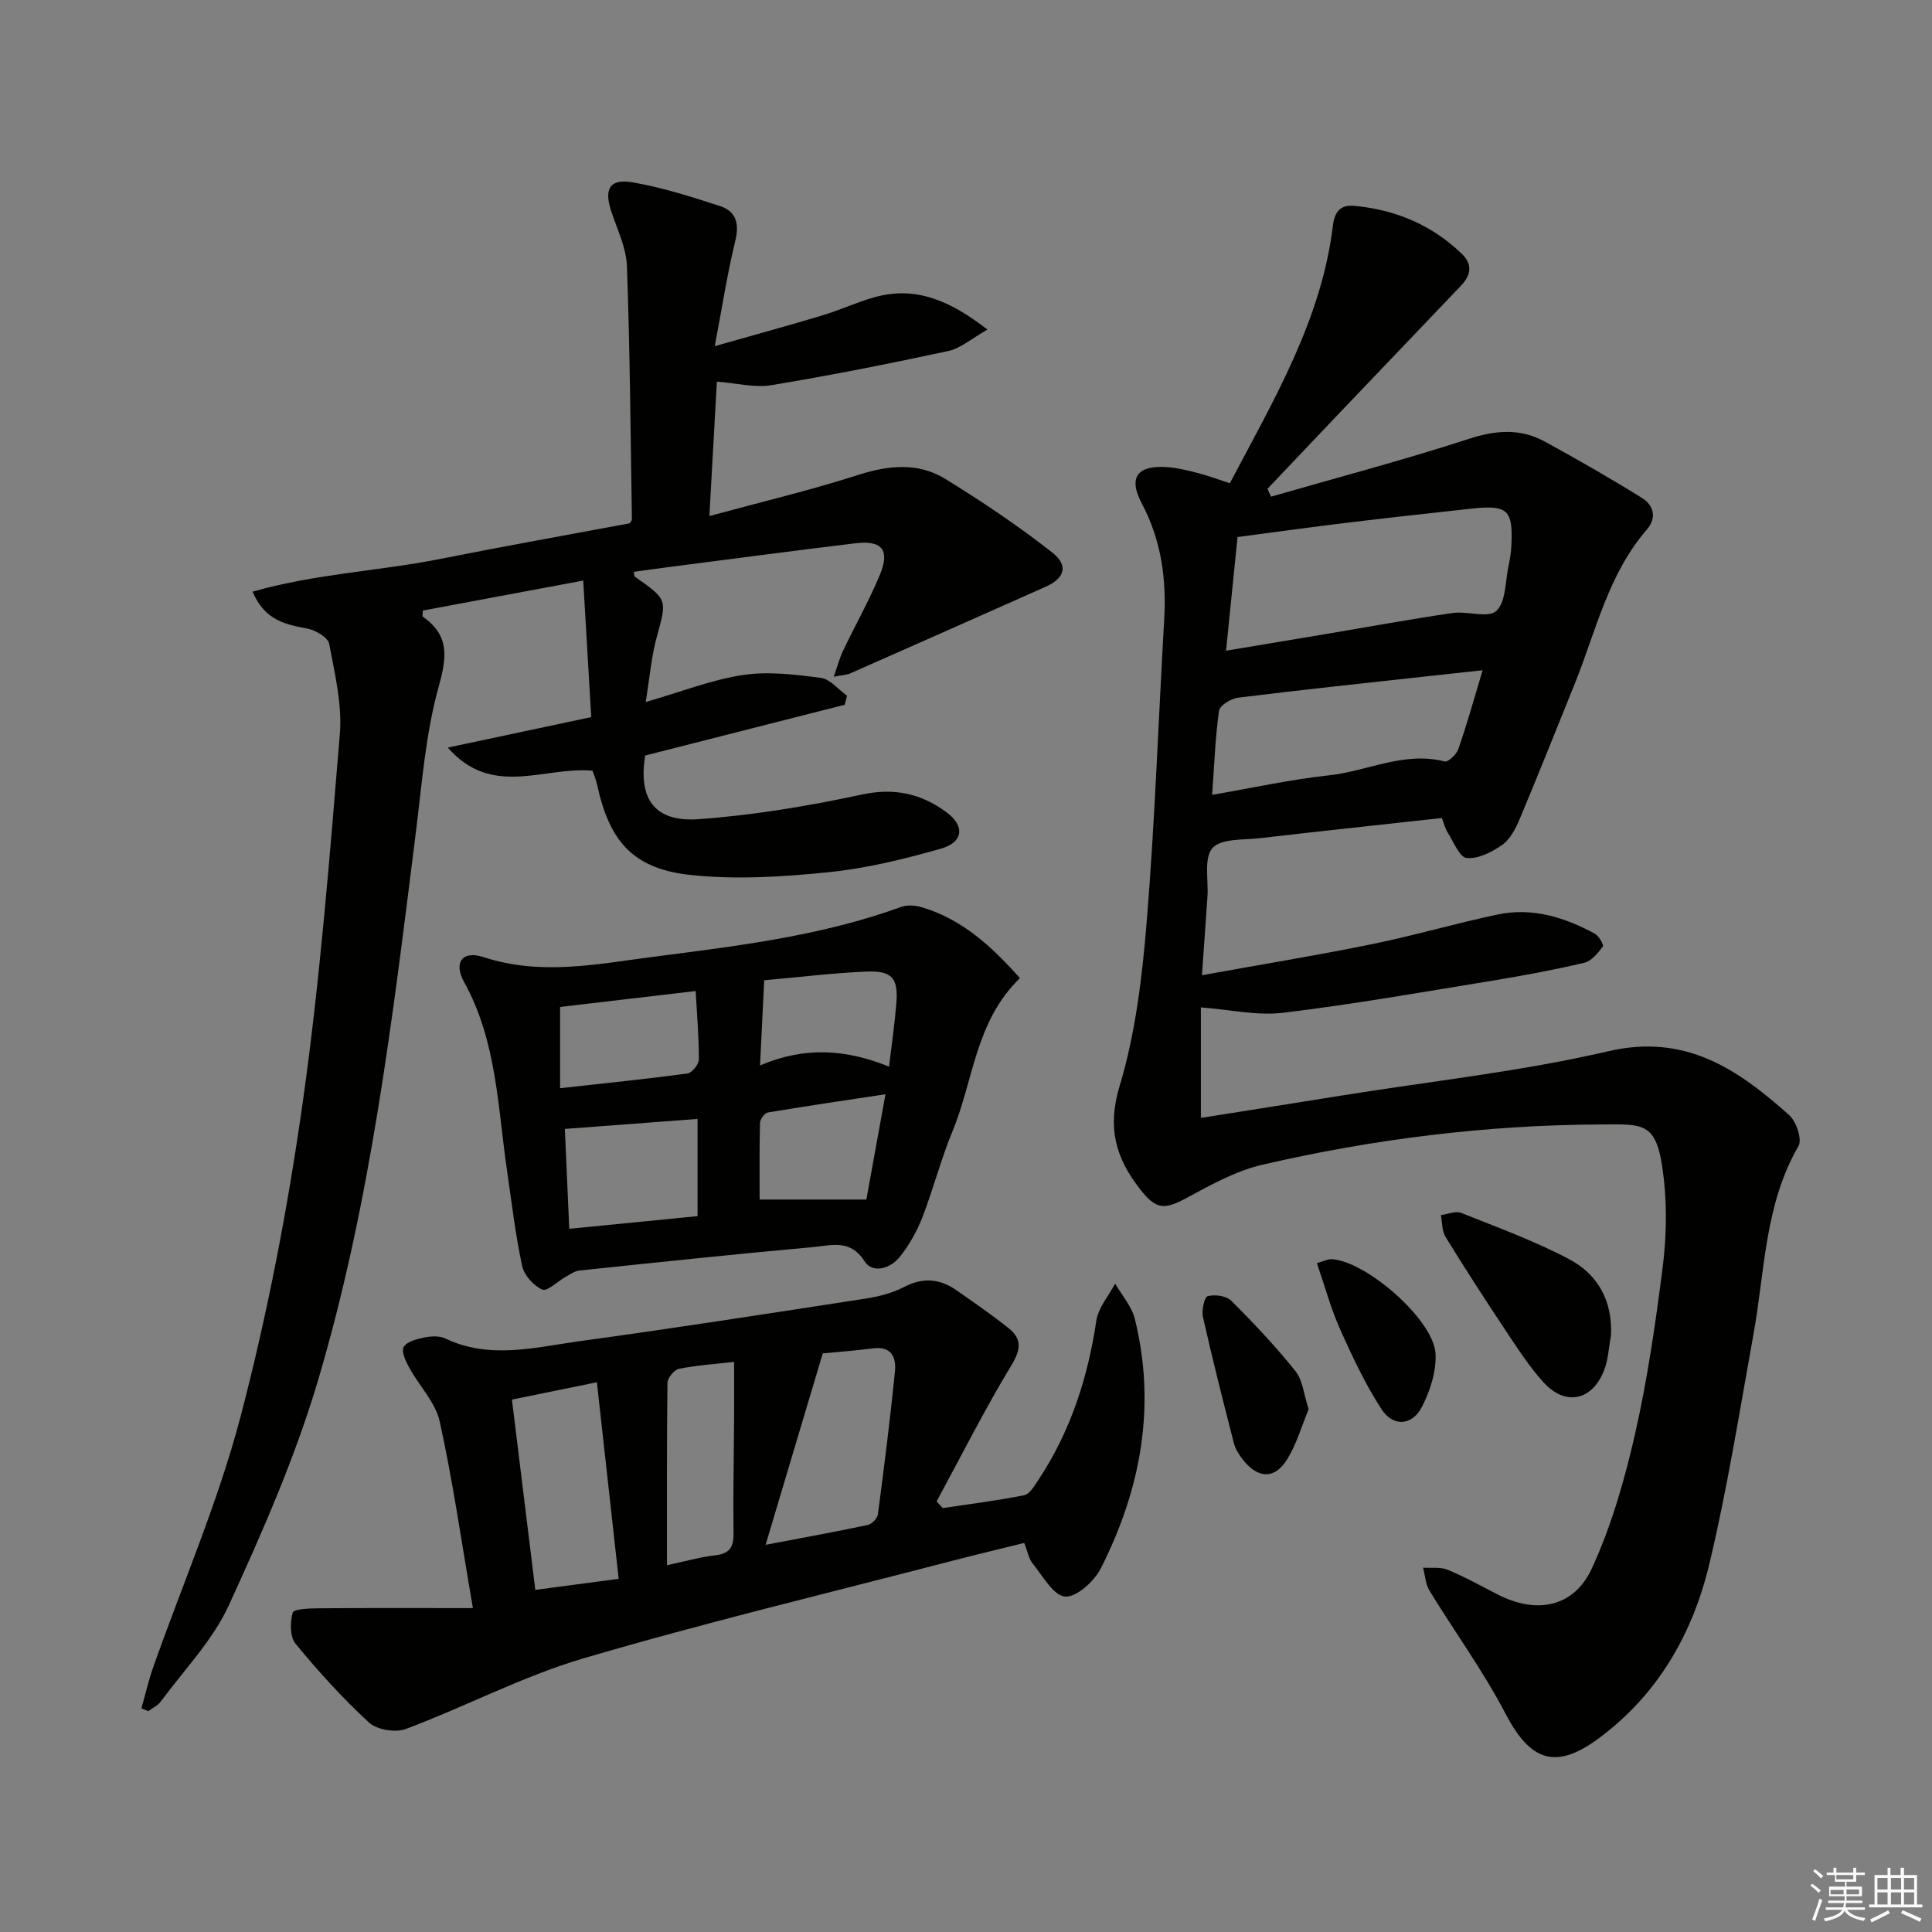
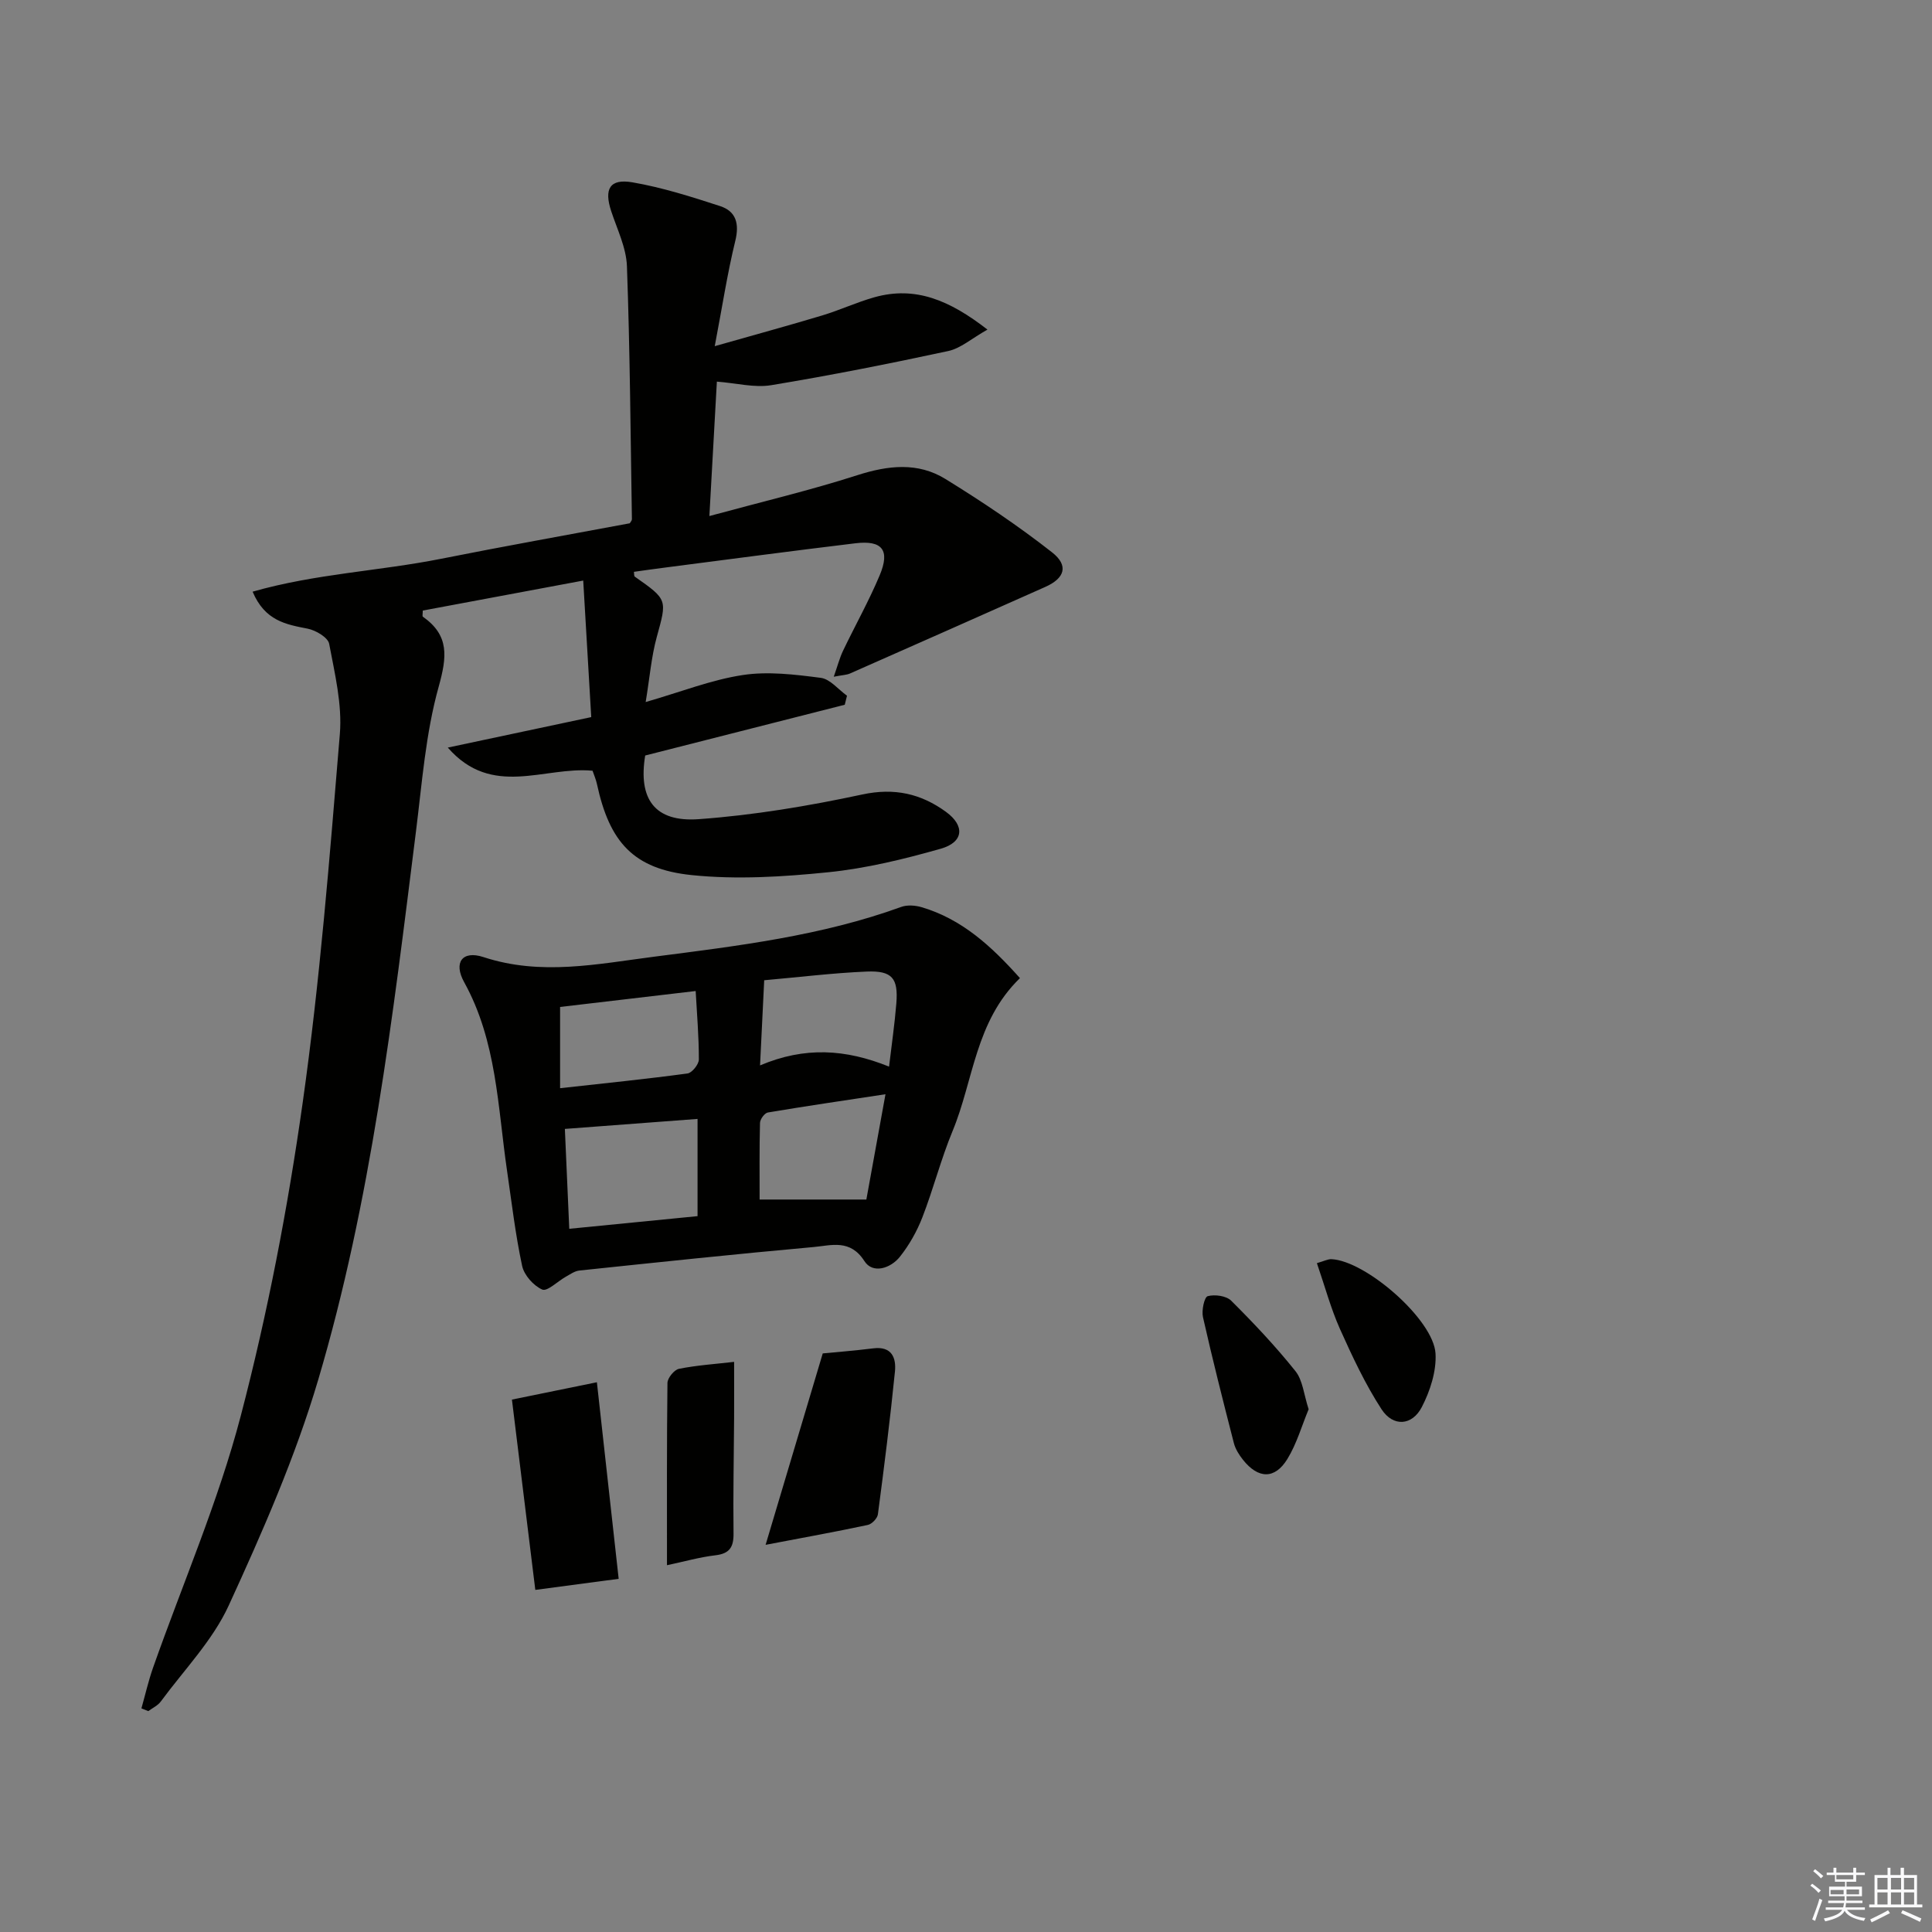
<svg xmlns="http://www.w3.org/2000/svg" enable-background="new 0 0 400 400" viewBox="0 0 400 400">
  <rect x="0" y="0" width="400" height="400" fill="#808080" stroke="none" />
  <g fill="#010100">
-     <path d="m254.63 100.05c9.04-17.18 18.96-33.76 21.34-53.38.35-2.85 1.56-4.32 4.45-4.05 8.54.8 16.06 3.96 22.27 9.97 2.26 2.18 1.83 4.43-.21 6.56-8.47 8.87-16.95 17.74-25.41 26.62-4.89 5.13-9.77 10.29-14.65 15.43.24.54.49 1.08.73 1.63 13.66-3.94 27.43-7.56 40.94-11.96 5.62-1.83 10.7-2.22 15.79.58 6.81 3.73 13.56 7.58 20.14 11.69 2.33 1.46 3.06 4.06.96 6.48-8.01 9.22-10.53 20.98-14.92 31.88-3.79 9.4-7.54 18.81-11.46 28.15-.82 1.95-1.96 4.13-3.6 5.29-2.12 1.49-4.97 2.93-7.34 2.7-1.48-.14-2.71-3.37-3.94-5.29-.52-.81-.74-1.81-1.2-2.99-12.61 1.39-25.13 2.72-37.63 4.17-3.43.4-8.07.03-9.86 2.05-1.82 2.05-.81 6.61-1.04 10.08-.36 5.25-.73 10.5-1.14 16.25 12.31-2.23 23.77-4.1 35.13-6.42 8.75-1.78 17.34-4.3 26.08-6.15 7.16-1.51 13.84.56 20.12 3.96.85.46 1.92 2.36 1.68 2.67-1.03 1.35-2.35 3.01-3.85 3.36-6.29 1.48-12.66 2.66-19.04 3.71-14.41 2.35-28.8 4.89-43.29 6.64-5.42.66-11.07-.66-17.05-1.11v22.88c9.92-1.57 19.69-3.11 29.46-4.68 18.33-2.94 36.89-4.94 54.93-9.13 16-3.71 26.83 3.79 37.42 13.24 1.47 1.31 2.71 5.03 1.92 6.39-7.04 12.14-6.94 25.86-9.33 39.03-2.87 15.84-5.38 31.79-9.11 47.43-3.46 14.52-10.7 27.2-23.08 36.29-8.84 6.48-14.04 4.56-19.16-5.26-4.6-8.81-10.52-16.92-15.72-25.43-.83-1.35-.9-3.16-1.33-4.76 1.72.12 3.6-.19 5.11.44 3.53 1.46 6.89 3.34 10.3 5.09 8.06 4.14 15.8 2.74 19.56-5.43 4.04-8.78 6.76-18.31 8.92-27.78 2.57-11.3 4.23-22.85 5.7-34.36.77-6.06.93-12.36.26-18.42-1.34-12.01-3.72-11.36-13.54-11.3-23.46.14-46.73 3.04-69.6 8.34-5.35 1.24-10.44 4.04-15.34 6.7-4.92 2.67-6.57 2.73-10.06-1.77-4.92-6.34-6.75-12.58-4.15-21.18 3.32-11 4.7-22.75 5.64-34.28 1.69-20.71 2.4-41.51 3.6-62.26.49-8.46-.57-16.44-4.63-24.12-2.92-5.52-.85-8.02 5.48-7.51 2.13.17 4.24.72 6.32 1.26 2.05.54 4.05 1.29 6.43 2.06zm-.79 34.67c7.29-1.22 13.83-2.3 20.37-3.4 8.83-1.48 17.64-3.11 26.5-4.4 3.07-.45 7.39 1.13 9.09-.44 2.01-1.86 1.83-6.11 2.53-9.34.28-1.29.5-2.62.57-3.94.41-7.69-.7-8.73-8.38-7.88-8.58.95-17.16 1.88-25.73 2.92-7.52.91-15.02 1.96-22.57 2.95-.81 8-1.56 15.39-2.38 23.53zm53.12 4.05c-4.48.48-8.25.88-12.01 1.3-12.88 1.42-25.77 2.78-38.63 4.38-1.45.18-3.77 1.59-3.93 2.68-.78 5.54-.98 11.17-1.43 17.43 8.54-1.46 16.3-3.19 24.16-4.03 7.99-.86 15.58-5.03 23.98-2.88.71.18 2.45-1.45 2.83-2.55 1.79-5.15 3.25-10.4 5.03-16.33z" />
    <path d="m174.9 145.91c-13.77 3.5-27.55 7.01-41.32 10.51-1.47 8.97 1.92 13.84 11.09 13.18 11.35-.82 22.7-2.72 33.85-5.11 6.69-1.44 12.19-.15 17.34 3.6 3.97 2.89 3.64 6.28-1.06 7.62-7.63 2.17-15.45 4.08-23.32 4.88-9.36.95-18.95 1.55-28.27.59-12.1-1.25-17.03-6.86-19.62-18.86-.21-.96-.61-1.87-.91-2.75-10.03-.94-20.78 5.73-29.97-4.79 9.66-2.05 19.31-4.1 29.7-6.31-.54-9.26-1.07-18.26-1.66-28.27-12.01 2.25-22.66 4.24-33.22 6.21 0 .69-.13 1.17.02 1.27 5.53 3.89 4.99 8.32 3.27 14.51-2.7 9.67-3.44 19.92-4.7 29.96-4.79 38.21-9.28 76.53-20.25 113.56-4.74 16-11.54 31.49-18.52 46.7-3.33 7.25-9.24 13.32-14.06 19.87-.62.84-1.71 1.34-2.59 1.99-.47-.19-.95-.38-1.42-.57.79-2.8 1.44-5.66 2.4-8.4 6.12-17.38 13.52-34.41 18.17-52.17 5.57-21.29 9.74-43.05 12.82-64.85 3.58-25.29 5.58-50.82 7.69-76.29.51-6.15-1.05-12.53-2.21-18.7-.25-1.31-2.77-2.8-4.45-3.13-4.5-.88-8.85-1.62-11.4-7.66 12.99-3.72 26.21-4.26 39.02-6.81 12.99-2.59 26.03-4.91 39.07-7.35.14-.26.44-.55.44-.83-.28-17.47-.4-34.94-1.03-52.4-.14-3.84-2.02-7.63-3.26-11.4-1.51-4.58-.31-6.77 4.4-5.96 6.16 1.06 12.19 2.98 18.15 4.92 3.31 1.08 4.02 3.64 3.14 7.22-1.64 6.7-2.68 13.56-4.25 21.78 8.43-2.4 15.37-4.29 22.25-6.36 3.65-1.1 7.15-2.74 10.82-3.77 8.45-2.36 15.53.59 23.39 6.7-3.29 1.85-5.55 3.89-8.13 4.44-12.16 2.62-24.37 5.04-36.65 7.07-3.47.57-7.19-.43-11.24-.74-.51 9.09-.99 17.8-1.55 27.83 10.88-2.96 20.87-5.32 30.61-8.45 6.39-2.05 12.55-2.75 18.28.79 7.59 4.68 15.03 9.67 22.05 15.17 3.5 2.74 2.64 5.36-1.36 7.15-13.48 6.01-26.97 11.98-40.47 17.94-.7.31-1.52.31-3.36.67.8-2.27 1.21-3.88 1.91-5.35 2.5-5.23 5.36-10.31 7.6-15.65 2.19-5.22.54-7.3-5.03-6.63-13.02 1.57-26.03 3.3-39.04 4.98-2.27.29-4.53.61-6.81.93.06.4 0 .88.18 1 6.85 4.8 6.67 4.75 4.54 12.52-1.12 4.08-1.45 8.37-2.29 13.44 7.38-2.13 13.63-4.61 20.1-5.59 5.25-.8 10.81-.11 16.15.58 1.94.25 3.63 2.41 5.43 3.7-.15.63-.31 1.25-.46 1.87z" />
-     <path d="m97.91 332.94c-2.44-14.17-4.19-26.5-6.87-38.62-.87-3.97-4.23-7.36-6.28-11.11-.73-1.33-1.71-3.34-1.19-4.3.59-1.11 2.65-1.67 4.18-1.98 1.42-.29 3.19-.41 4.44.19 9.24 4.4 18.62 1.82 27.87.55 19.73-2.7 39.41-5.77 59.09-8.8 2.75-.42 5.6-1.15 8.05-2.42 3.88-2.02 7.35-1.72 10.77.65 3.68 2.56 7.38 5.11 10.87 7.9 2.77 2.21 2.54 4.4.56 7.67-5.55 9.16-10.37 18.75-15.48 28.18.42.46.84.92 1.26 1.38 5.63-.84 11.29-1.54 16.86-2.66 1.15-.23 2.14-1.95 2.94-3.16 6.64-10.01 10.23-21.1 12-32.95.4-2.7 2.55-5.15 3.9-7.71 1.39 2.43 3.43 4.71 4.08 7.33 4.46 18.08 1.22 35.3-7.04 51.62-1.36 2.69-5.05 6.04-7.41 5.85-2.41-.19-4.61-4.27-6.7-6.82-.8-.97-1.02-2.41-1.76-4.28-4.94 1.22-9.85 2.39-14.74 3.66-25.5 6.64-51.16 12.78-76.43 20.21-12.62 3.71-24.46 9.99-36.83 14.64-2.15.81-6 .19-7.64-1.32-5.47-5.02-10.49-10.58-15.21-16.31-1.19-1.44-1.17-4.48-.59-6.46.23-.77 3.53-.87 5.43-.89 10.2-.09 20.41-.04 31.87-.04zm8.08-43.17c1.65 13.45 3.22 26.2 4.84 39.4 5.65-.75 11.3-1.5 17.26-2.29-1.54-13.92-3.01-27.16-4.51-40.7-6.33 1.3-11.96 2.45-17.59 3.59zm52.52 30.07c7.92-1.51 14.56-2.71 21.17-4.12.84-.18 1.97-1.36 2.08-2.2 1.3-9.84 2.54-19.69 3.53-29.57.28-2.82-.65-5.27-4.48-4.79-4.01.5-8.04.81-10.47 1.05-4.04 13.53-7.78 26.06-11.83 39.63zm-20.42 4.22c3.6-.76 6.77-1.67 10-2.05 2.98-.34 3.82-1.71 3.78-4.56-.1-7.97.07-15.94.12-23.91.02-3.74 0-7.48 0-11.58-3.91.45-7.71.7-11.42 1.44-.98.2-2.37 1.9-2.38 2.92-.15 12.43-.1 24.86-.1 37.74z" />
+     <path d="m97.91 332.94zm8.08-43.17c1.65 13.45 3.22 26.2 4.84 39.4 5.65-.75 11.3-1.5 17.26-2.29-1.54-13.92-3.01-27.16-4.51-40.7-6.33 1.3-11.96 2.45-17.59 3.59zm52.52 30.07c7.92-1.51 14.56-2.71 21.17-4.12.84-.18 1.97-1.36 2.08-2.2 1.3-9.84 2.54-19.69 3.53-29.57.28-2.82-.65-5.27-4.48-4.79-4.01.5-8.04.81-10.47 1.05-4.04 13.53-7.78 26.06-11.83 39.63zm-20.42 4.22c3.6-.76 6.77-1.67 10-2.05 2.98-.34 3.82-1.71 3.78-4.56-.1-7.97.07-15.94.12-23.91.02-3.74 0-7.48 0-11.58-3.91.45-7.71.7-11.42 1.44-.98.2-2.37 1.9-2.38 2.92-.15 12.43-.1 24.86-.1 37.74z" />
    <path d="m211.17 202.51c-9.28 8.99-9.6 21.18-13.95 31.66-2.41 5.82-3.97 11.98-6.25 17.86-1.12 2.89-2.72 5.73-4.65 8.16-1.94 2.44-5.64 3.6-7.35.91-2.94-4.6-6.83-3.25-10.47-2.92-16.19 1.46-32.37 3.17-48.54 4.87-.98.1-1.93.79-2.84 1.3-1.67.93-3.82 3.09-4.85 2.64-1.81-.79-3.76-2.98-4.17-4.91-1.39-6.48-2.16-13.1-3.12-19.68-1.94-13.24-2.12-26.83-8.88-39.05-2.27-4.1-.36-6.62 3.98-5.2 11.92 3.92 23.56 1.44 35.39-.08 17.29-2.23 34.58-4.3 51.11-10.3 1.26-.46 2.93-.33 4.25.06 8.29 2.46 14.37 7.99 20.34 14.68zm-94.22 31.22c.31 7.06.59 13.45.91 20.68 9.28-.92 17.92-1.77 26.56-2.62 0-7.03 0-13.39 0-20.13-9.3.7-18.16 1.37-27.47 2.07zm-.99-8.43c9.36-1.04 17.89-1.9 26.38-3.05.94-.13 2.35-1.89 2.35-2.9.01-4.72-.4-9.43-.66-14.17-10 1.18-19.13 2.25-28.07 3.3zm67.37 1.25c-8.5 1.29-16.44 2.45-24.35 3.78-.67.11-1.61 1.39-1.63 2.15-.14 5.4-.08 10.81-.08 15.87h22.1c1.26-6.95 2.53-13.93 3.96-21.8zm-25.11-23.6c-.28 5.76-.55 11.23-.86 17.63 9.31-3.94 17.72-3.37 26.71.25.55-4.66 1.17-8.87 1.51-13.12.41-5.18-.87-6.77-6.12-6.56-6.95.29-13.88 1.15-21.24 1.8z" />
-     <path d="m333.53 276.54c-.46 2.43-.55 5-1.45 7.25-2.47 6.22-7.98 7.37-12.48 2.44-3-3.29-5.44-7.12-7.93-10.85-4.24-6.36-8.39-12.79-12.39-19.3-.76-1.23-.66-2.99-.96-4.5 1.4-.19 3.03-.93 4.18-.47 7.53 3 15.19 5.8 22.34 9.57 5.98 3.15 9.07 8.68 8.69 15.86z" />
    <path d="m270.94 291.77c-1.42 3.41-2.46 7.12-4.39 10.28-2.6 4.26-6.05 4.16-9.2.19-.81-1.02-1.57-2.22-1.89-3.46-2.23-8.67-4.43-17.35-6.4-26.09-.31-1.38.28-4.14.98-4.33 1.47-.4 3.85-.08 4.87.94 4.66 4.64 9.19 9.44 13.29 14.57 1.53 1.9 1.74 4.85 2.74 7.9z" />
    <path d="m272.65 261.52c1.48-.42 2.26-.85 3.02-.82 7.09.32 21.13 12.5 21.54 19.53.21 3.65-1.11 7.74-2.83 11.07-2.01 3.9-5.95 4.16-8.35.47-3.39-5.22-6.06-10.95-8.62-16.65-1.87-4.19-3.07-8.68-4.76-13.6z" />
  </g>
  <path d="m374.8 390.4.4-.4c.7.5 1.3 1 1.8 1.4l-.5.5c-.5-.6-1.1-1.1-1.7-1.5zm1 7.3-.6-.3c.5-1.4 1.1-2.8 1.5-4.3.2.1.4.2.6.3-.5 1.3-1 2.8-1.5 4.3zm-.4-10.3.4-.4c.4.3 1 .8 1.7 1.4l-.5.5c-.4-.5-1-1-1.6-1.5zm2.5.3h1.7v-1h.6v1h3.5v-1h.6v1h1.8v.5h-1.8v1.4h-2v1h3.2v2h-3.2v.9h3.3v.5h-3.4c0 .3-.1.6-.1.9h4v.5h-3.7c.7.9 1.9 1.5 3.8 1.7-.1.2-.2.4-.3.6-2.1-.4-3.5-1.1-4-2.1-.4 1-1.8 1.7-4 2.2-.1-.2-.2-.4-.3-.6 2.1-.4 3.4-1 3.8-1.8h-3.4v-.5h3.6c.1-.3.1-.6.2-.9h-3.3v-.5h3.4c0-.3 0-.6 0-.9h-3.2v-2h3.3v-1h-2.1v-1.4h-1.7v-.5zm1.1 3.5v1h2.7c0-.3 0-.4 0-.4 0-.1 0-.2 0-.2 0-.1 0-.2 0-.3h-2.7zm1.2-3v.9h3.5v-.9zm4.7 3h-2.6v.6.4h2.6z" fill="#fafafb" />
  <path d="m393.6 386.7h.6v1.5h2.7v6.1h1.1v.6h-11v-.6h1.1v-6.1h2.7v-1.5h.6v1.5h2.1v-1.5zm-2.7 8.8.4.6c-1.2.6-2.5 1.3-3.8 1.9-.1-.2-.2-.4-.3-.6 1.2-.6 2.5-1.2 3.7-1.9zm-2.2-6.7v2.4h2.1v-2.4zm0 3v2.5h2.1v-2.5zm2.8-3v2.4h2.1v-2.4zm0 3v2.5h2.1v-2.5zm6 6.1c-1.4-.7-2.7-1.3-3.9-1.8l.3-.6c1.5.6 2.7 1.2 3.9 1.7zm-1.2-9.1h-2.1v2.4h2.1zm-2.1 3v2.5h2.1v-2.5z" fill="#fafafb" />
</svg>